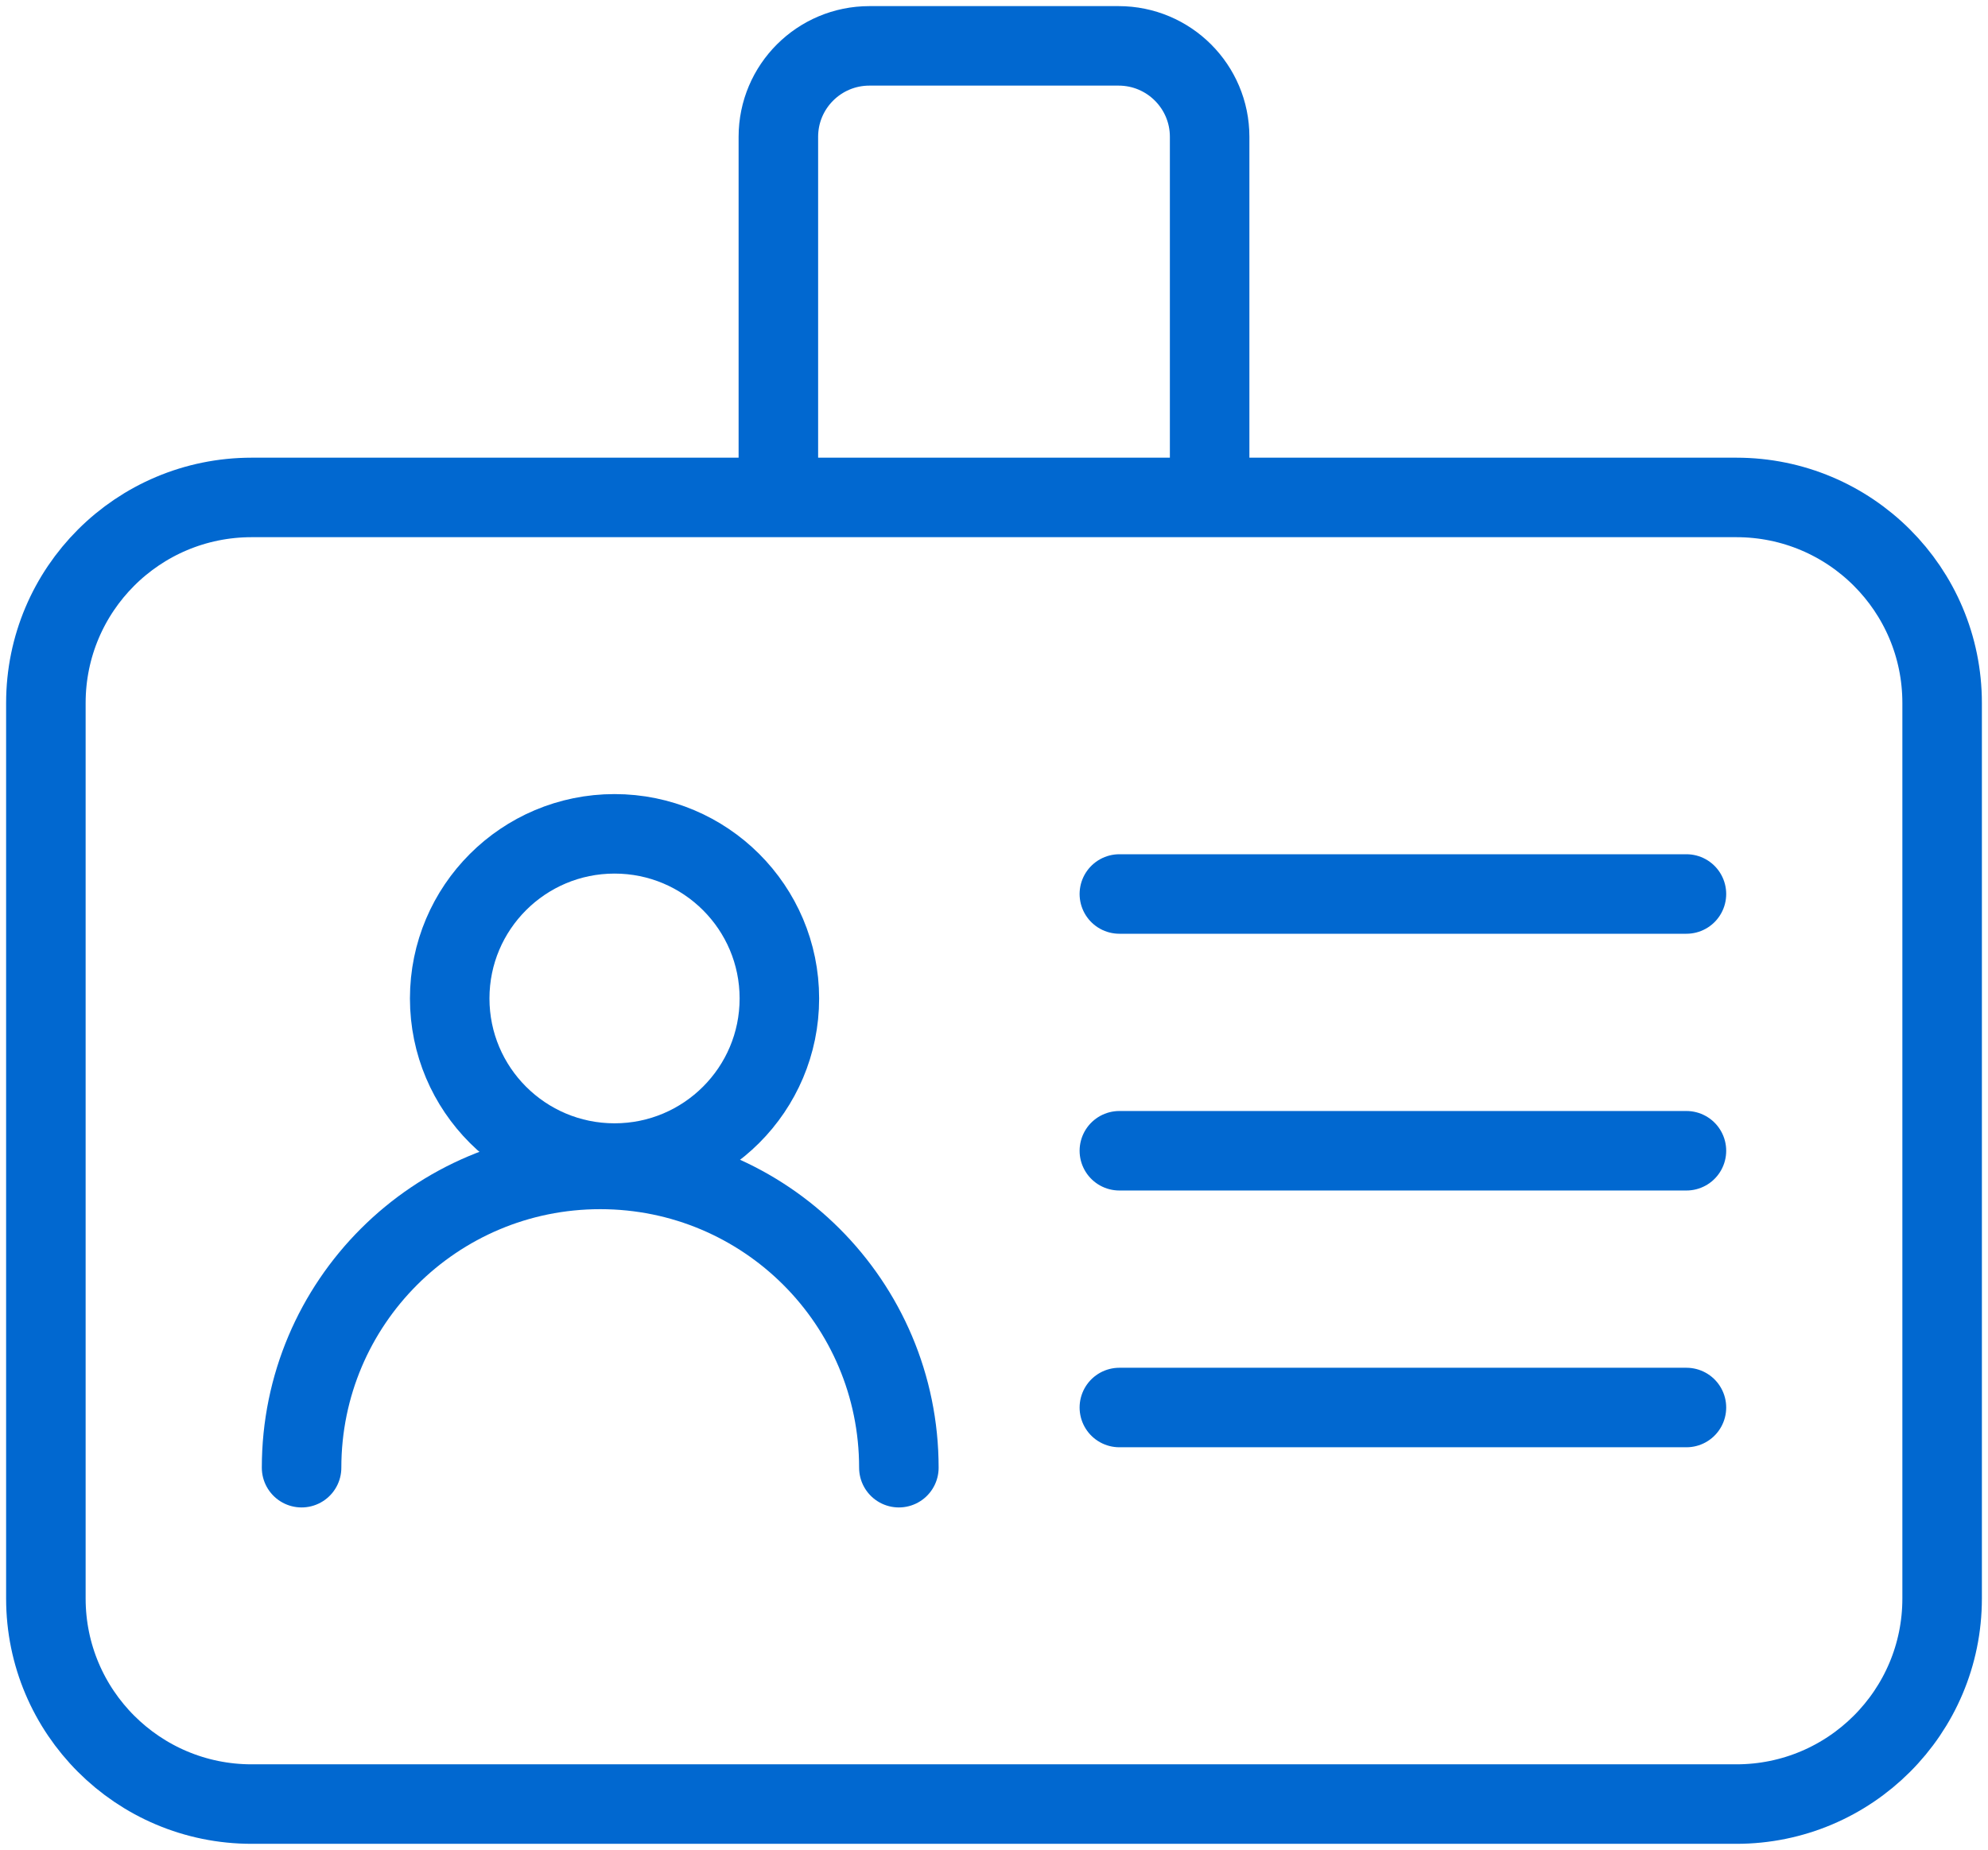
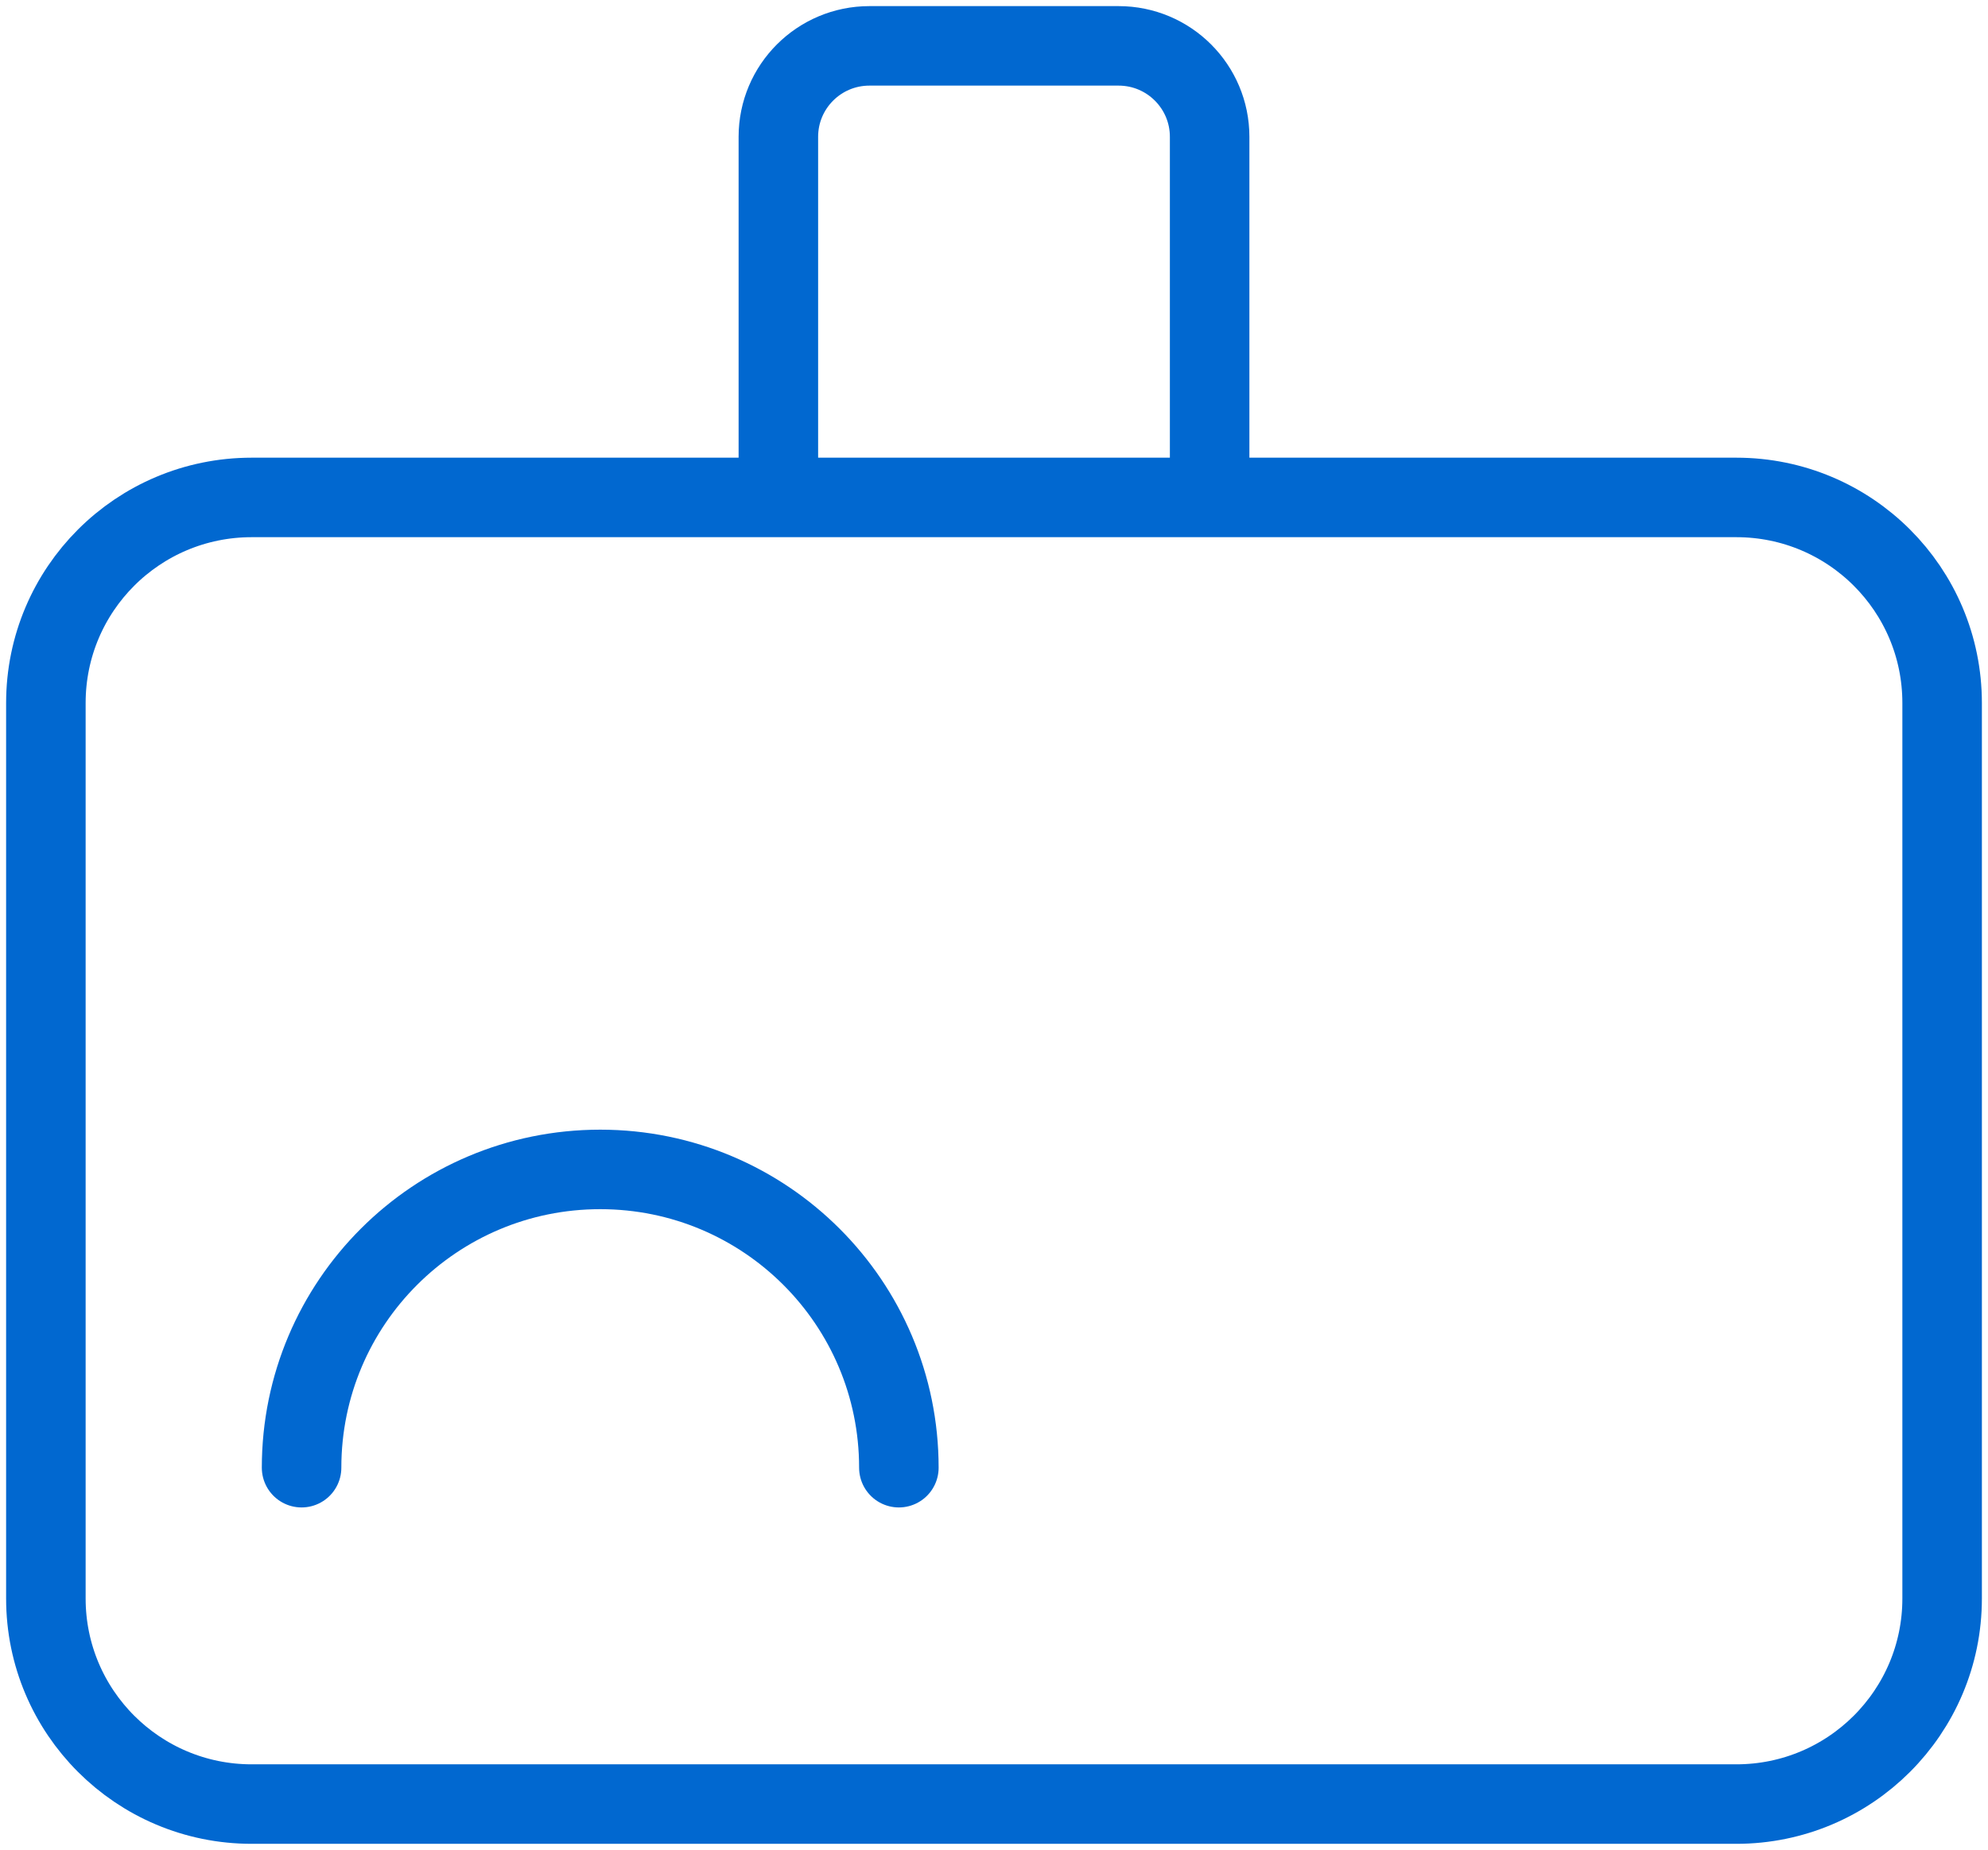
<svg xmlns="http://www.w3.org/2000/svg" width="130" height="121" viewBox="0 0 130 121" fill="none">
  <path fill-rule="evenodd" clip-rule="evenodd" d="M113.543 118H16.457C9.02 118 3 111.973 3 104.557V45.979C3 38.55 9.02 32.536 16.457 32.536H113.543C120.98 32.536 127 38.55 127 45.979V104.557C127 111.973 120.98 118 113.543 118Z" stroke="#0168D0" stroke-width="5.2px" stroke-linecap="round" stroke-linejoin="round" fill="none" />
-   <path d="M73.198 58.474H110.28" stroke="#0168D0" stroke-width="5.2px" stroke-linecap="round" stroke-linejoin="round" fill="none" />
-   <path d="M73.198 75.268H110.28" stroke="#0168D0" stroke-width="5.2px" stroke-linecap="round" stroke-linejoin="round" fill="none" />
-   <path d="M73.198 92.062H110.28" stroke="#0168D0" stroke-width="5.2px" stroke-linecap="round" stroke-linejoin="round" fill="none" />
  <path d="M19.721 95.998C19.721 85.217 28.458 76.489 39.25 76.489C50.041 76.489 58.779 85.217 58.779 95.998" stroke="#0168D0" stroke-width="5.2px" stroke-linecap="round" stroke-linejoin="round" fill="none" />
-   <ellipse cx="40.186" cy="65.306" rx="10.779" ry="10.767" stroke="#0168D0" stroke-width="5.2px" stroke-linecap="round" stroke-linejoin="round" fill="none" />
  <path d="M50.899 32.211V8.949C50.899 5.663 53.565 3 56.854 3H73.146C76.435 3 79.101 5.663 79.101 8.949V32.211" stroke="#0168D0" stroke-width="5.2px" stroke-linecap="round" stroke-linejoin="round" fill="none" />
</svg>